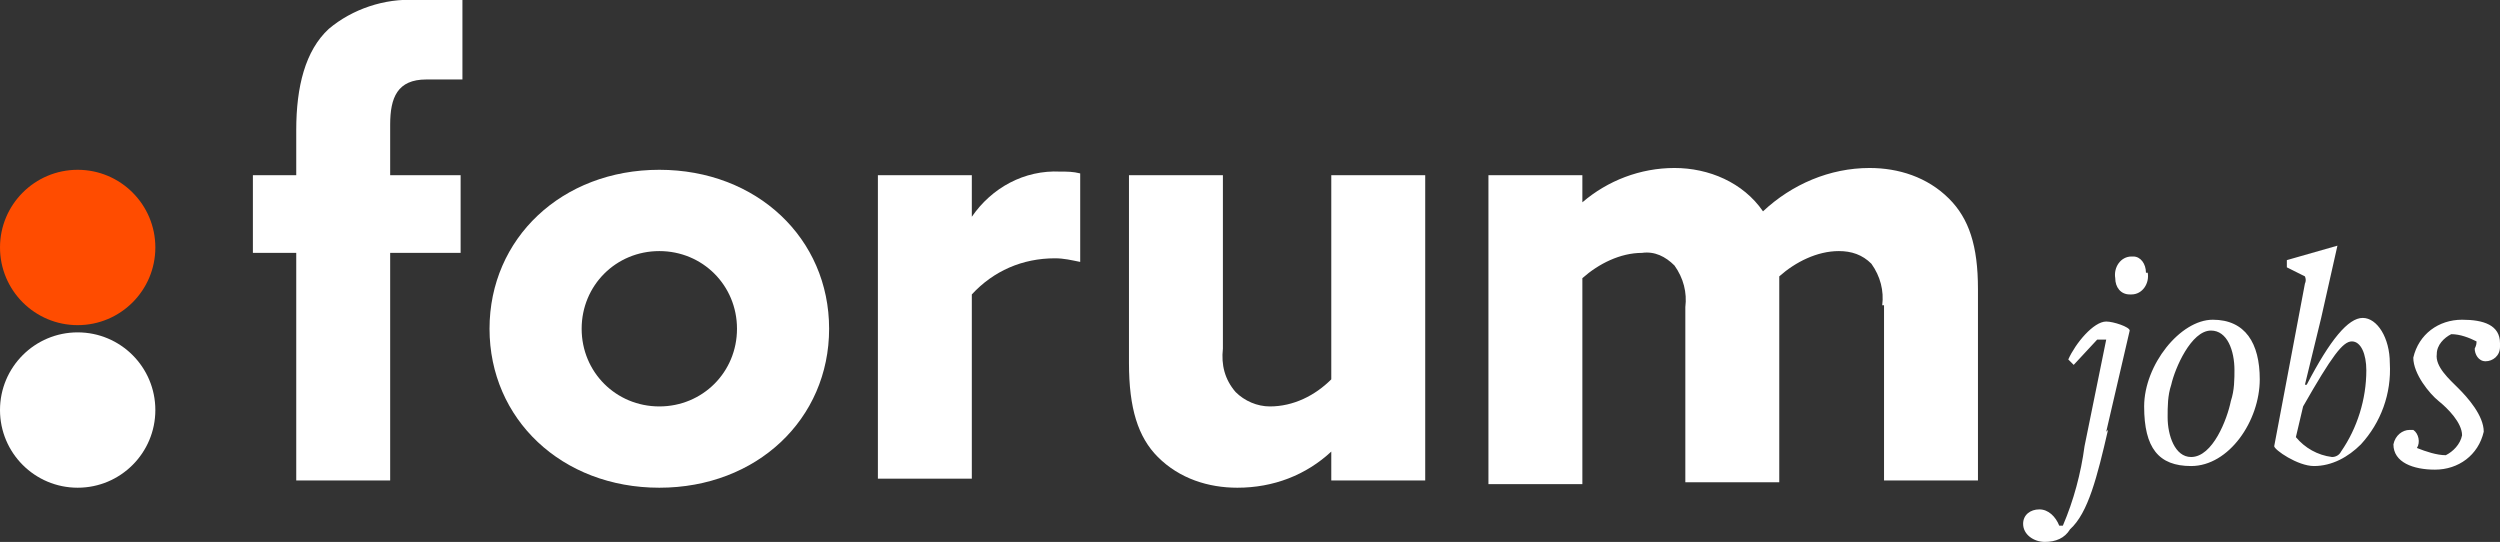
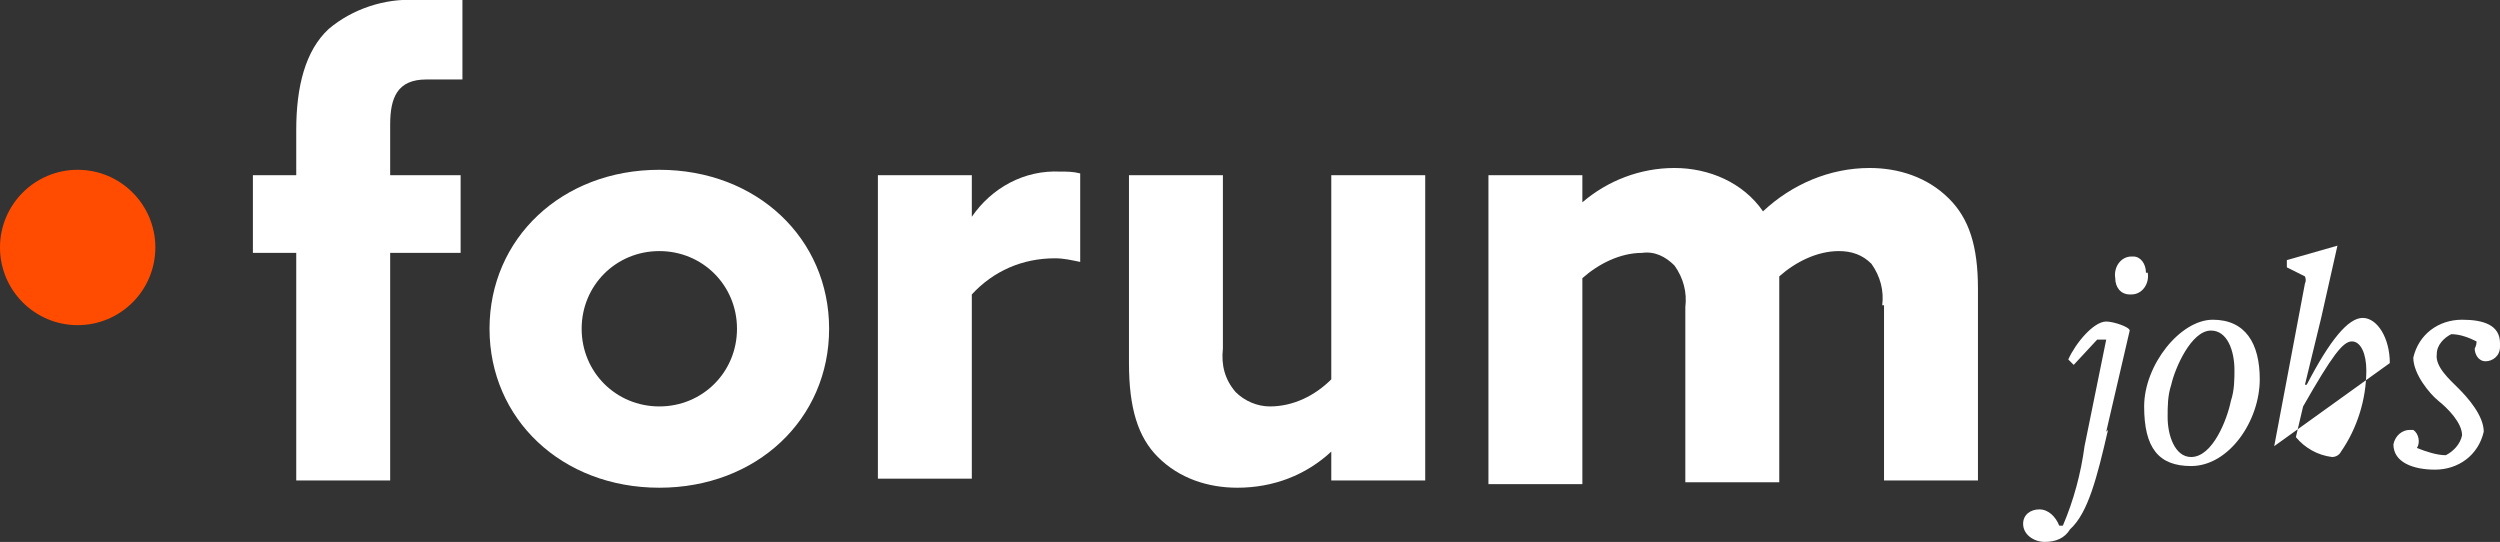
<svg xmlns="http://www.w3.org/2000/svg" id="Layer_1" version="1.1" viewBox="0 0 138.4 30">
  <rect x="0" y="0" width="138.4" height="30" fill="#333333" stroke="none" />
-   <path d="M118.8,15.1c0-.5-.3-.9-.7-.9,0,0,0,0,0,0h-.1c-.6,0-1,.6-.9,1.2,0,.5.3.9.8.9h.1c.6,0,1-.6.9-1.2ZM116.6,23.9l1.3-5.6c0-.2-.9-.5-1.3-.5-.7,0-1.7,1.2-2.1,2.1l.3.3,1.3-1.4h.5c0,0-1.2,5.9-1.2,5.9-.2,1.5-.6,3-1.2,4.4h-.2c-.2-.5-.6-.9-1.1-.9-.5,0-.9.3-.9.8,0,0,0,0,0,0h0c0,.6.6,1,1.2,1h0c.6,0,1.1-.2,1.4-.7,1-.9,1.5-2.9,2.1-5.5ZM125.1,21c0-2-.8-3.3-2.6-3.3s-3.8,2.5-3.8,4.8.8,3.3,2.6,3.3c2.1,0,3.8-2.5,3.8-4.8ZM123.7,20.4c0,.6,0,1.2-.2,1.8-.2,1-1,3.1-2.2,3.1-.9,0-1.3-1.2-1.3-2.2,0-.6,0-1.2.2-1.8.2-.9,1.1-3,2.2-3,.9,0,1.3,1.1,1.3,2.2h0ZM132.3,20.1c0-1.4-.7-2.5-1.5-2.5s-1.8,1.2-3.1,3.7h-.1l.9-3.7.9-4-2.8.8v.4c0,0,1,.5,1,.5,0,0,.1.2,0,.4l-1.7,9c0,.2,1.3,1.1,2.2,1.1,1,0,1.9-.5,2.6-1.2,1.1-1.2,1.7-2.8,1.6-4.5h0ZM131,20.5c0,1.6-.5,3.2-1.4,4.5-.1.2-.3.3-.5.3-.8-.1-1.5-.5-2-1.1l.4-1.7c1.6-2.8,2.2-3.6,2.7-3.6s.8.7.8,1.6h0ZM138.4,19c0-1-.9-1.3-2.1-1.3-1.3,0-2.4.8-2.7,2.1,0,.9.9,2,1.4,2.4s1.3,1.2,1.3,1.9c-.1.5-.5.9-.9,1.1-.5,0-1.1-.2-1.6-.4.2-.3.1-.8-.2-1,0,0-.1,0-.2,0h0c-.4,0-.8.3-.9.8h0c0,1,1.1,1.4,2.3,1.4,1.3,0,2.4-.8,2.7-2.1,0-.9-.9-1.9-1.4-2.4s-1.3-1.2-1.2-1.9c0-.5.4-.9.8-1.1.5,0,1,.2,1.4.4,0,.1,0,.2-.1.4,0,.3.2.7.6.7h0c.4,0,.8-.3.8-.8,0,0,0,0,0,0Z" fill="#fff" />
+   <path d="M118.8,15.1c0-.5-.3-.9-.7-.9,0,0,0,0,0,0h-.1c-.6,0-1,.6-.9,1.2,0,.5.3.9.8.9h.1c.6,0,1-.6.9-1.2ZM116.6,23.9l1.3-5.6c0-.2-.9-.5-1.3-.5-.7,0-1.7,1.2-2.1,2.1l.3.3,1.3-1.4h.5c0,0-1.2,5.9-1.2,5.9-.2,1.5-.6,3-1.2,4.4h-.2c-.2-.5-.6-.9-1.1-.9-.5,0-.9.3-.9.8,0,0,0,0,0,0h0c0,.6.6,1,1.2,1h0c.6,0,1.1-.2,1.4-.7,1-.9,1.5-2.9,2.1-5.5ZM125.1,21c0-2-.8-3.3-2.6-3.3s-3.8,2.5-3.8,4.8.8,3.3,2.6,3.3c2.1,0,3.8-2.5,3.8-4.8ZM123.7,20.4c0,.6,0,1.2-.2,1.8-.2,1-1,3.1-2.2,3.1-.9,0-1.3-1.2-1.3-2.2,0-.6,0-1.2.2-1.8.2-.9,1.1-3,2.2-3,.9,0,1.3,1.1,1.3,2.2h0ZM132.3,20.1c0-1.4-.7-2.5-1.5-2.5s-1.8,1.2-3.1,3.7h-.1l.9-3.7.9-4-2.8.8v.4c0,0,1,.5,1,.5,0,0,.1.2,0,.4l-1.7,9h0ZM131,20.5c0,1.6-.5,3.2-1.4,4.5-.1.2-.3.3-.5.3-.8-.1-1.5-.5-2-1.1l.4-1.7c1.6-2.8,2.2-3.6,2.7-3.6s.8.7.8,1.6h0ZM138.4,19c0-1-.9-1.3-2.1-1.3-1.3,0-2.4.8-2.7,2.1,0,.9.9,2,1.4,2.4s1.3,1.2,1.3,1.9c-.1.5-.5.9-.9,1.1-.5,0-1.1-.2-1.6-.4.2-.3.1-.8-.2-1,0,0-.1,0-.2,0h0c-.4,0-.8.3-.9.8h0c0,1,1.1,1.4,2.3,1.4,1.3,0,2.4-.8,2.7-2.1,0-.9-.9-1.9-1.4-2.4s-1.3-1.2-1.2-1.9c0-.5.4-.9.8-1.1.5,0,1,.2,1.4.4,0,.1,0,.2-.1.4,0,.3.2.7.6.7h0c.4,0,.8-.3.8-.8,0,0,0,0,0,0Z" fill="#fff" />
  <path d="M23.6,4.4c-1.6,0-2,1-2,2.5v2.8h3.9v4.3h-3.9v12.6h-5.2v-12.6h-2.4v-4.3h2.4v-2.5c0-2.4.5-4.4,1.8-5.6,1.3-1.1,3.1-1.7,4.8-1.6h2.6v4.4h-2Z" fill="#fff" />
  <path d="M48.7,9.7h5.1v2.3h0c1.1-1.6,2.9-2.6,4.9-2.5.4,0,.7,0,1.1.1v4.9c-.5-.1-.9-.2-1.4-.2-1.8,0-3.4.7-4.6,2v10.2h-5.2V9.7Z" fill="#fff" />
  <path d="M73.7,25c-1.4,1.3-3.2,2-5.2,2-1.6,0-3.2-.5-4.4-1.7-1.1-1.1-1.6-2.7-1.6-5.2v-10.4h5.2v9.6c-.1.9.1,1.7.7,2.4.5.5,1.2.8,1.9.8,1.3,0,2.5-.6,3.4-1.5v-11.3h5.2v16.9h-5.2v-1.6h0Z" fill="#fff" />
  <path d="M104.2,16.9c.1-.8-.1-1.6-.6-2.3-.5-.5-1.1-.7-1.8-.7-1.2,0-2.4.6-3.3,1.4,0,.3,0,.5,0,.8v10.6h-5.2v-9.7c.1-.8-.1-1.6-.6-2.3-.5-.5-1.1-.8-1.8-.7-1.2,0-2.4.6-3.3,1.4v11.4h-5.2V9.7h5.2v1.5h0c1.4-1.2,3.2-1.9,5.1-1.9,1.9,0,3.8.8,4.9,2.4,1.6-1.5,3.7-2.4,5.9-2.4,1.6,0,3.2.5,4.4,1.7,1.1,1.1,1.6,2.6,1.6,5v10.6h-5.2v-9.7Z" fill="#fff" />
  <path d="M36.5,9.4c-5.4,0-9.4,3.8-9.4,8.8s4,8.8,9.4,8.8,9.4-3.8,9.4-8.8-4-8.8-9.4-8.8ZM36.5,22.5c-2.4,0-4.3-1.9-4.3-4.3,0-2.4,1.9-4.3,4.3-4.3,2.4,0,4.3,1.9,4.3,4.3,0,0,0,0,0,0,0,2.4-1.9,4.3-4.3,4.3,0,0,0,0,0,0Z" fill="#fff" />
  <circle cx="4.3" cy="13.7" r="4.3" fill="#ff4c00" />
-   <circle cx="4.3" cy="22.7" r="4.3" fill="#fff" />
</svg>